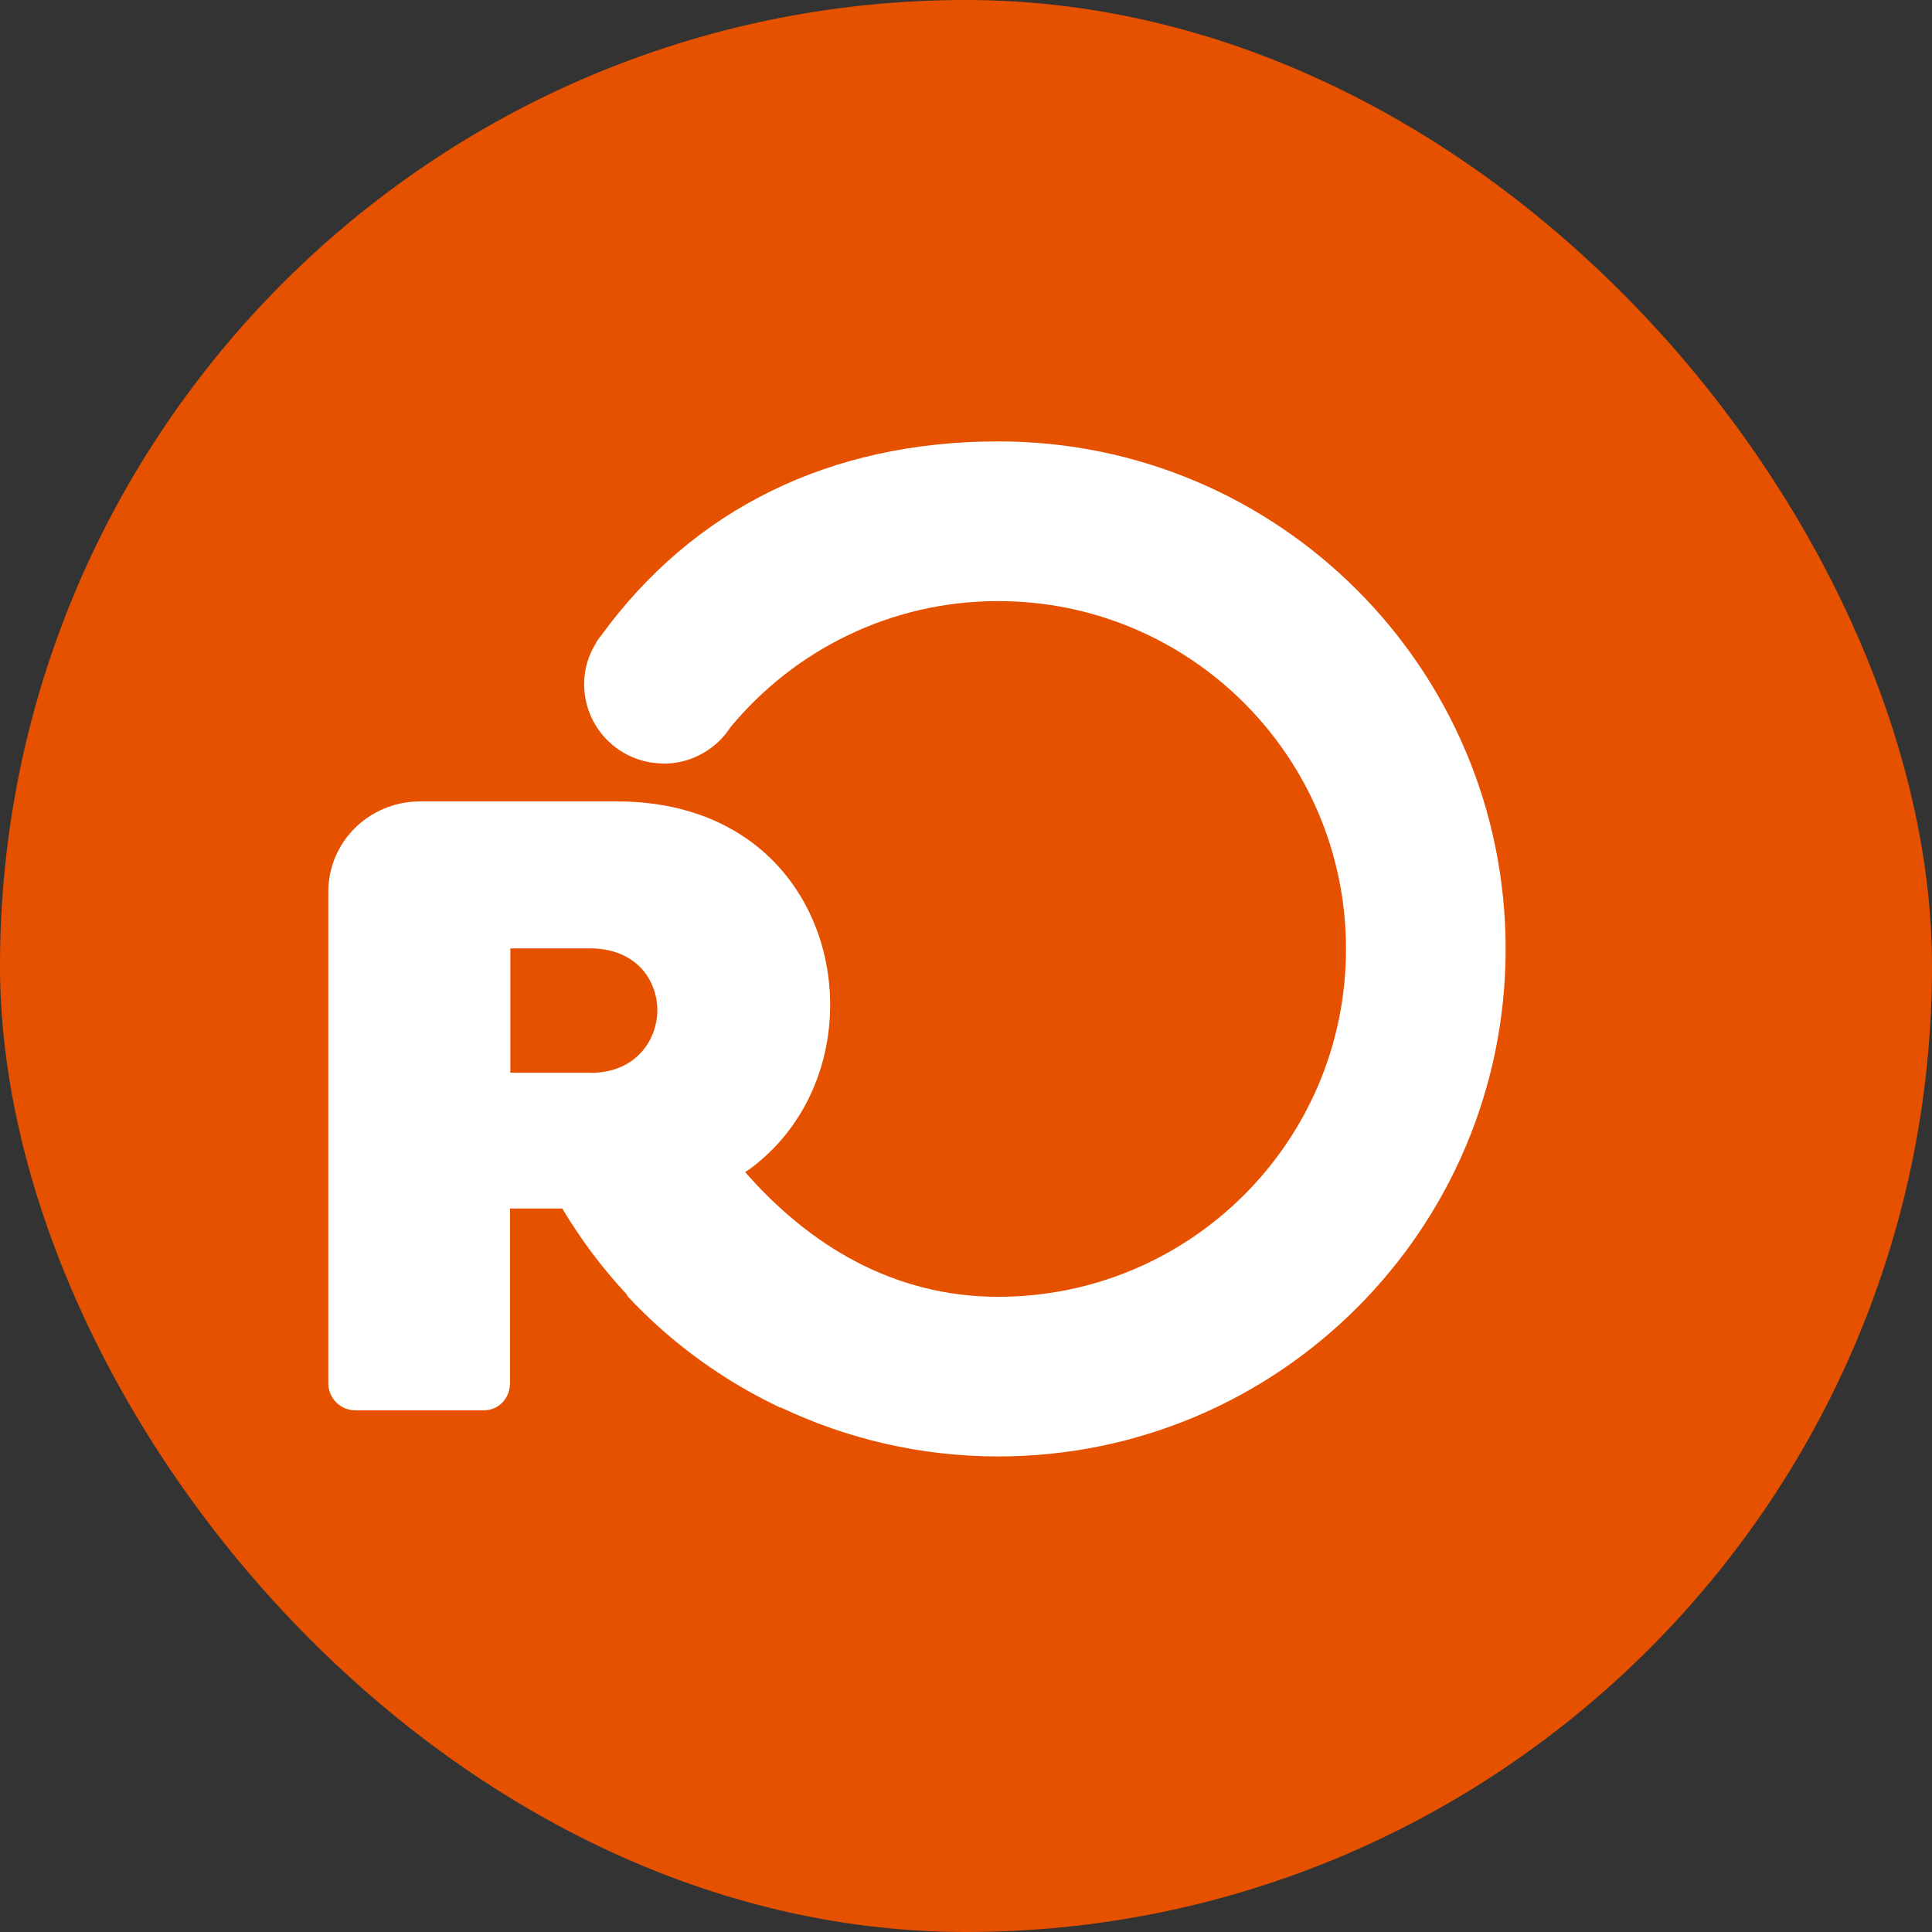
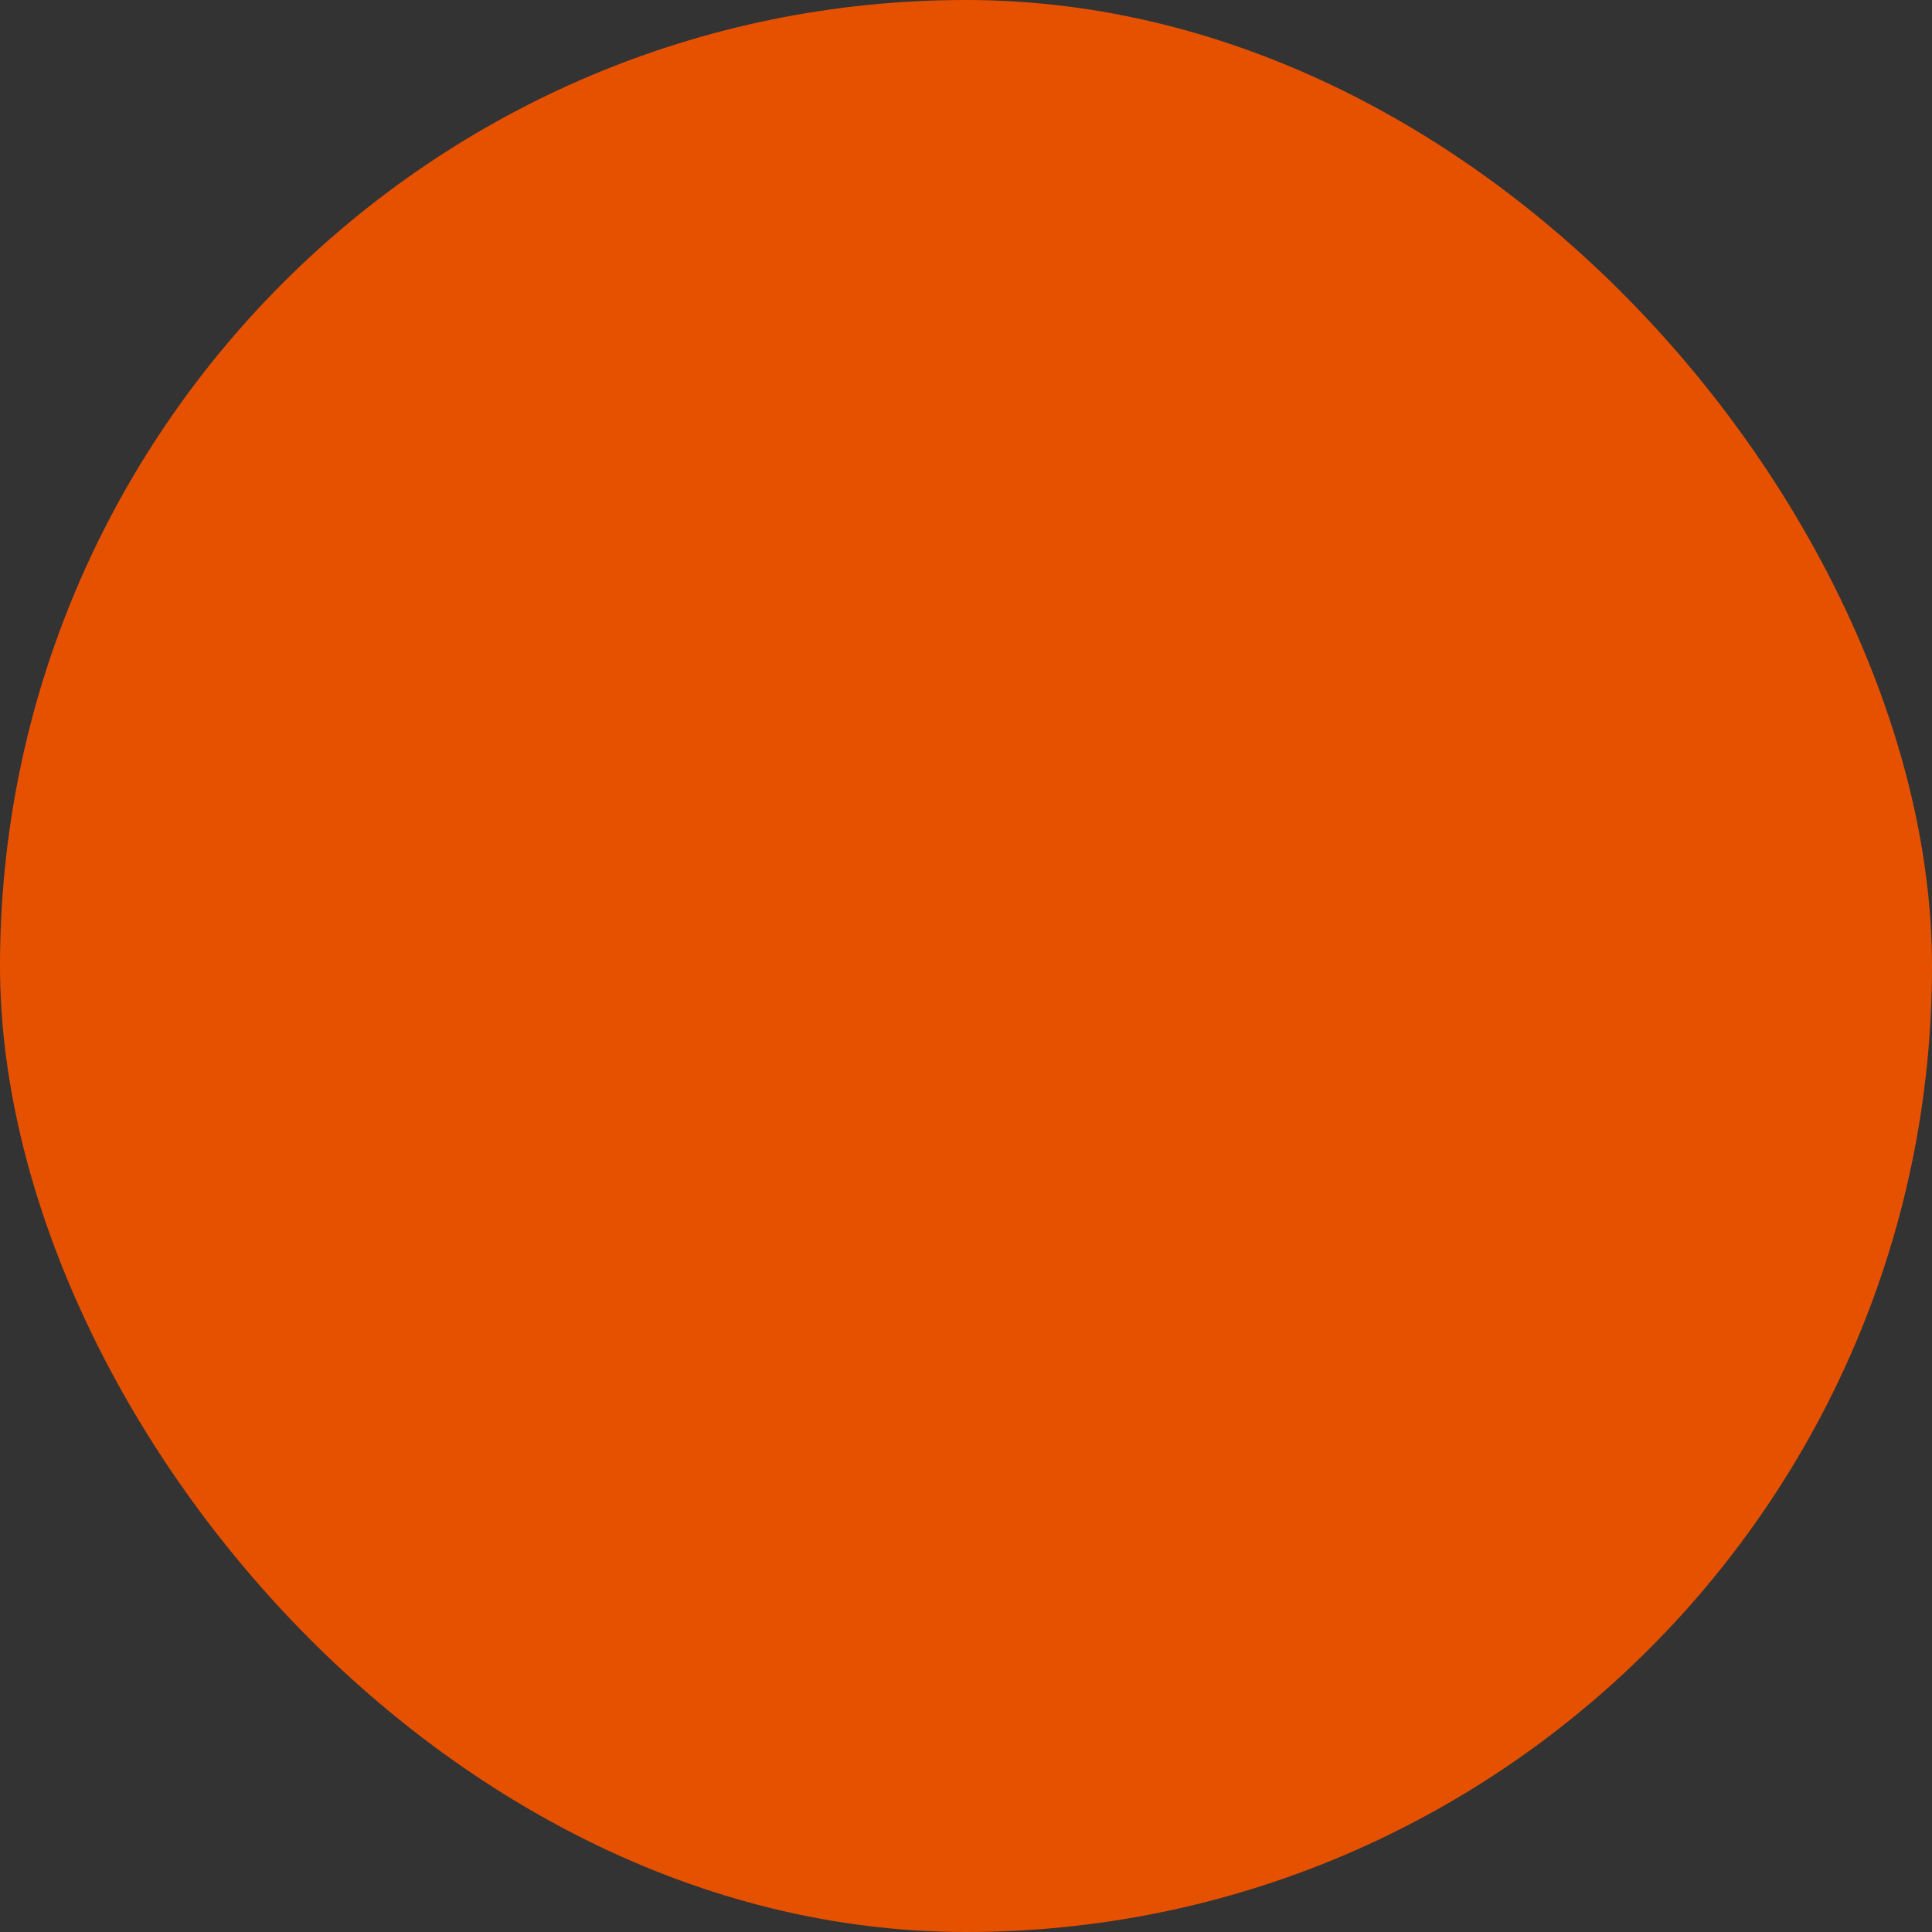
<svg xmlns="http://www.w3.org/2000/svg" width="32" height="32" viewBox="0 0 32 32" fill="none">
  <rect x="0" y="0" width="32" height="32" fill="#333333" stroke="none" />
  <rect width="32" height="32" rx="16" fill="#E65100" />
-   <path d="M16.537 7.311C13.744 7.311 11.48 8.434 9.959 10.524C9.939 10.55 9.917 10.576 9.899 10.604C9.895 10.61 9.889 10.618 9.883 10.624L9.871 10.652C9.843 10.698 9.817 10.746 9.793 10.796C9.769 10.85 9.747 10.904 9.729 10.962C9.695 11.078 9.675 11.202 9.675 11.33C9.675 12.038 10.232 12.614 10.932 12.644C10.952 12.644 10.972 12.648 10.992 12.648C11.36 12.648 11.692 12.496 11.932 12.254C11.994 12.19 12.05 12.12 12.098 12.046C13.154 10.77 14.748 9.956 16.533 9.956C19.715 9.956 22.294 12.536 22.294 15.718C22.294 18.899 19.715 21.479 16.533 21.479C14.8 21.479 13.4 20.625 12.342 19.413C12.39 19.384 12.41 19.369 12.41 19.369C12.488 19.314 12.56 19.253 12.63 19.192C13.376 18.54 13.75 17.594 13.75 16.646C13.75 15.594 13.296 14.542 12.378 13.898C11.826 13.512 11.108 13.274 10.22 13.274H6.935C6.099 13.288 5.438 13.952 5.438 14.772V22.913C5.438 23.157 5.639 23.359 5.883 23.359H8.015C8.261 23.359 8.447 23.157 8.447 22.913V20.017H9.313C9.617 20.525 9.971 20.999 10.373 21.431L10.399 21.475C10.566 21.653 10.74 21.825 10.926 21.991C11.54 22.539 12.212 22.977 12.92 23.313C12.922 23.313 12.924 23.311 12.926 23.309C14.02 23.829 15.242 24.123 16.533 24.123C21.174 24.123 24.938 20.359 24.938 15.718C24.938 11.076 21.178 7.311 16.537 7.311ZM9.779 17.768H8.453V15.708H9.779C10.003 15.708 10.193 15.756 10.348 15.834C10.521 15.922 10.652 16.048 10.74 16.196C10.838 16.358 10.888 16.546 10.888 16.732C10.888 16.814 10.878 16.896 10.858 16.976C10.76 17.394 10.406 17.77 9.779 17.77V17.768Z" fill="white" />
</svg>